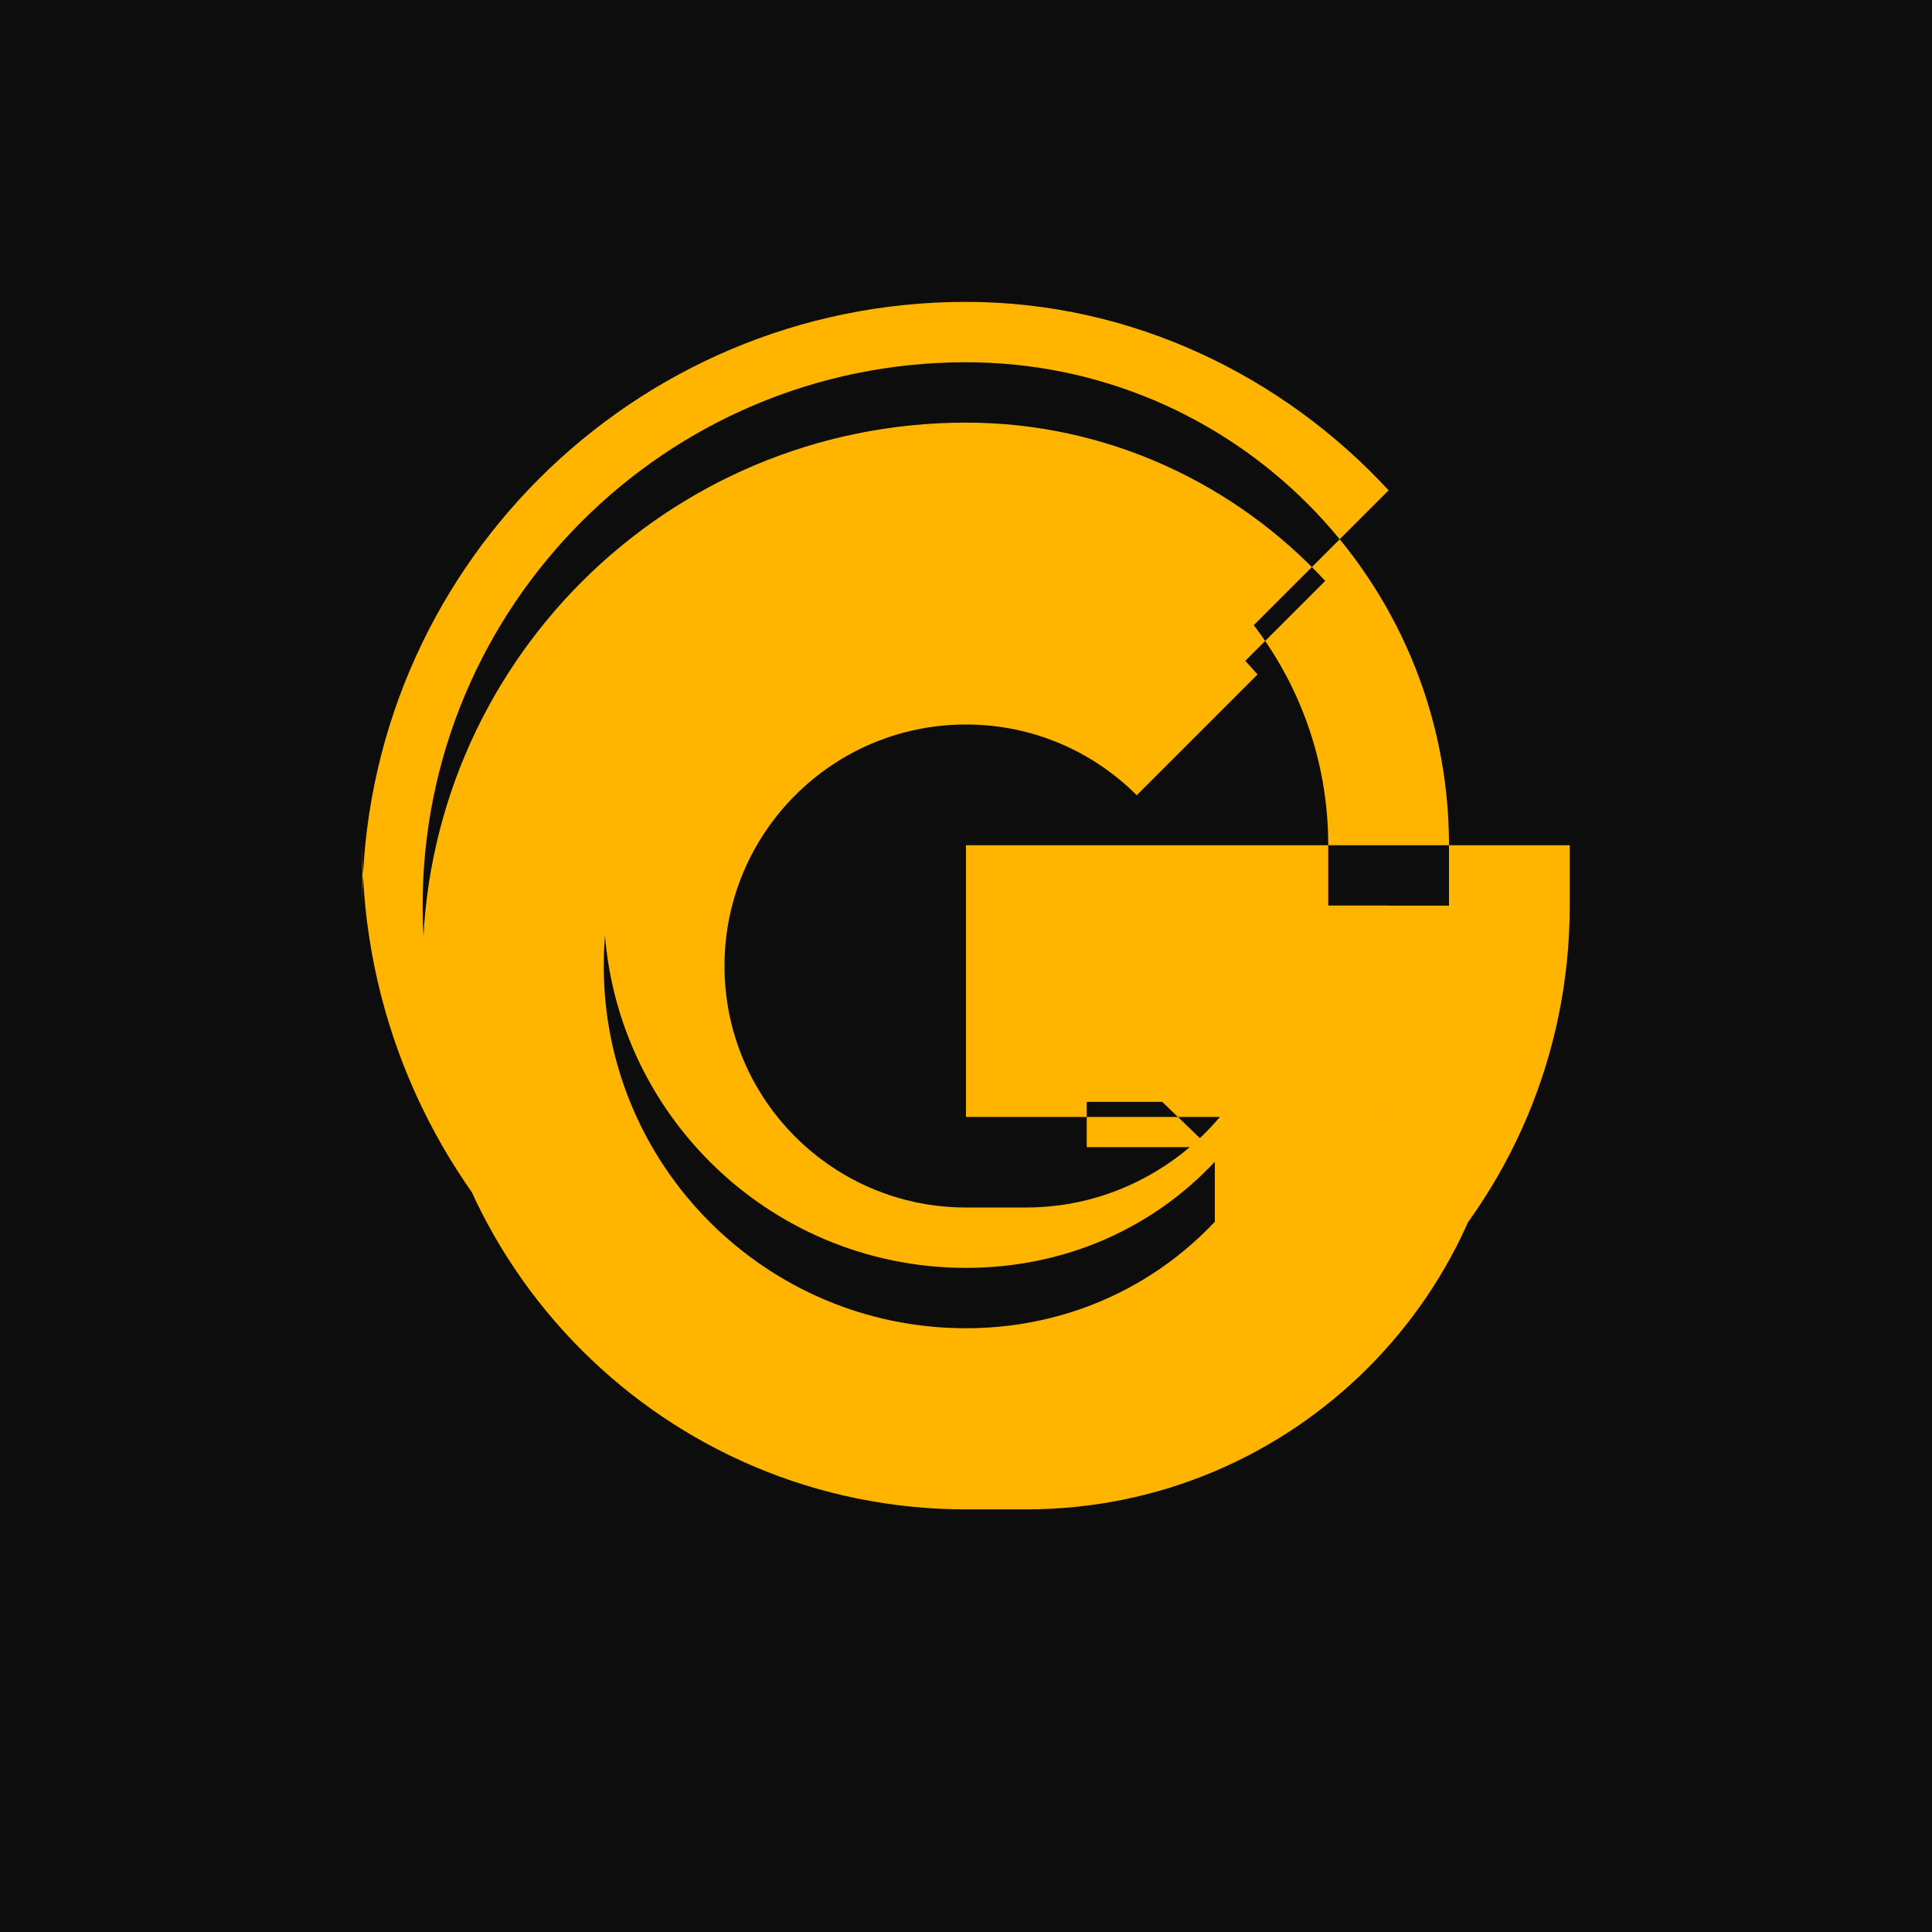
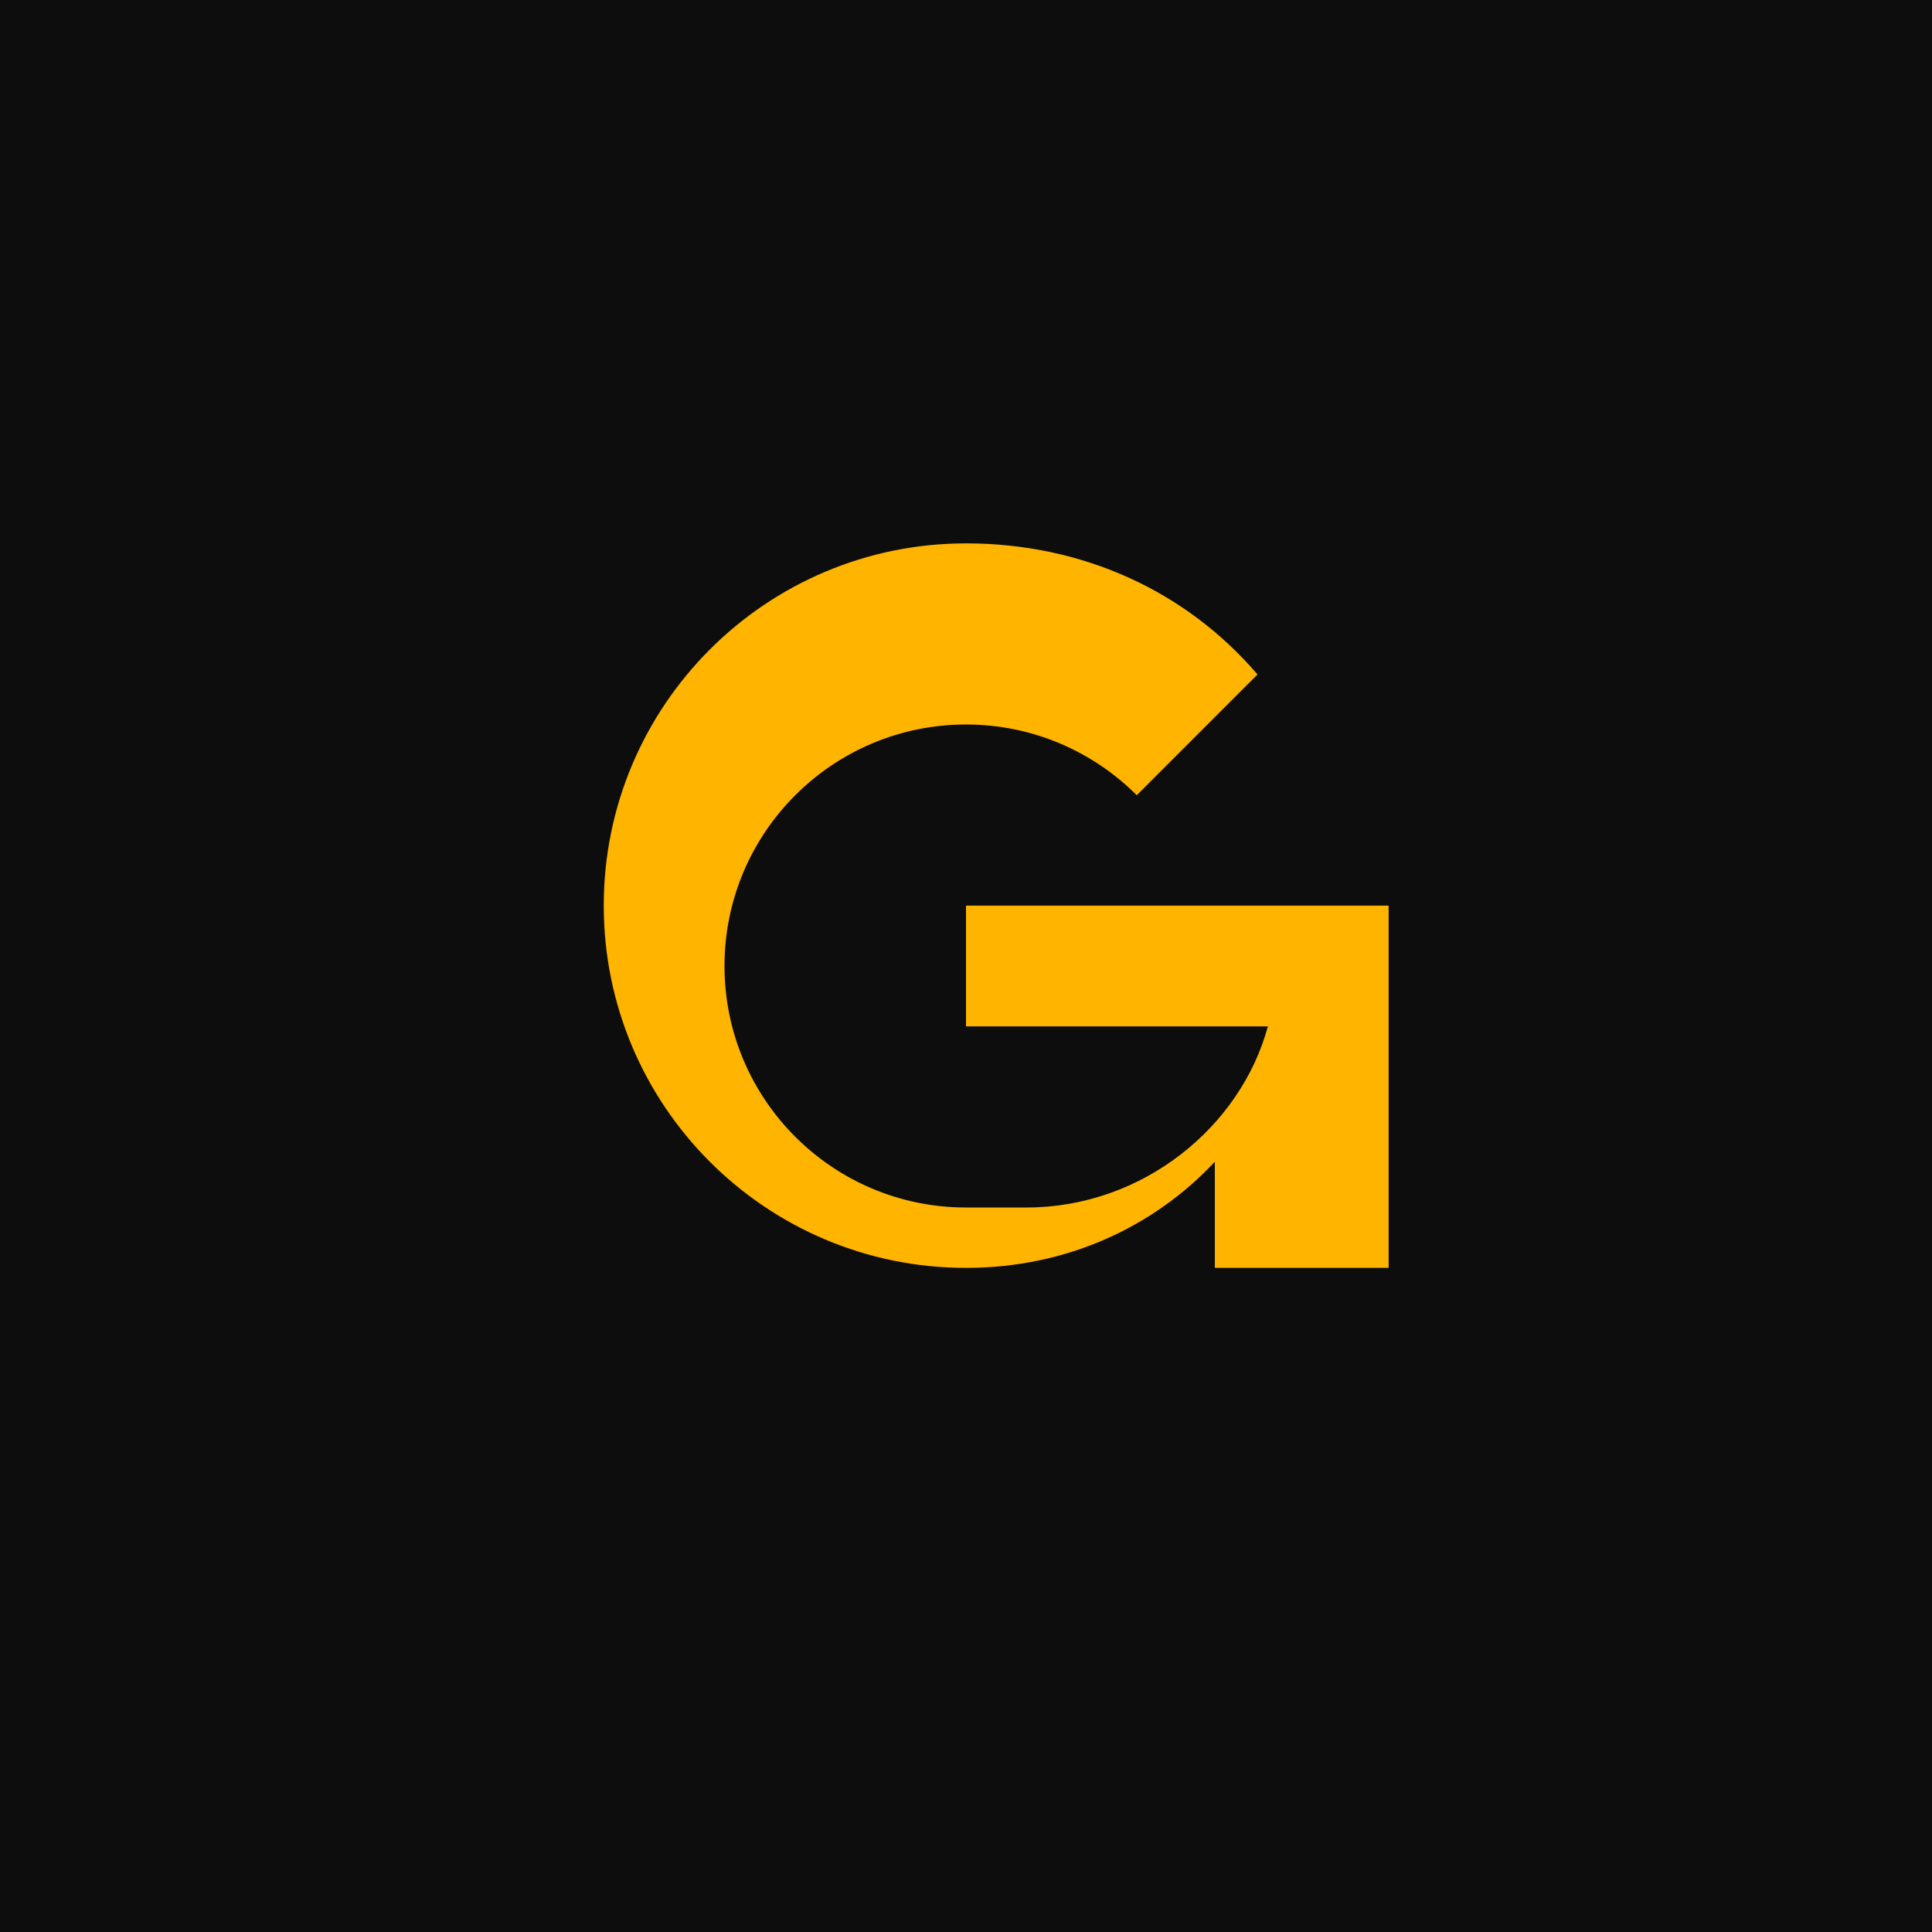
<svg xmlns="http://www.w3.org/2000/svg" width="64" height="64" viewBox="0 0 64 64" fill="none">
  <rect width="64" height="64" fill="#0D0D0D" />
-   <path d="M32 12C22.059 12 14 20.059 14 30C14 39.941 22.059 48 32 48C37.046 48 41.585 45.941 44.728 42.5L38.5 36.5H32V28H52V30C52 39.941 43.941 48 34 48H32C20.954 48 12 39.046 12 28V30C12 18.954 20.954 10 32 10C37.523 10 42.523 12.477 46 16.243L40.243 22C37.757 19.515 34.523 18 32 18C24.268 18 18 24.268 18 32C18 39.732 24.268 46 32 46C36.418 46 40.294 43.838 42.657 40.485L46 37H32V30H50V34C50 42.837 42.837 50 34 50H32C22.059 50 14 41.941 14 32C14 22.059 22.059 14 32 14C36.711 14 40.946 16.054 43.9 19.243L39.243 23.899C37.289 21.643 34.5 20 32 20C25.373 20 20 25.373 20 32C20 38.627 25.373 44 32 44C35.866 44 39.209 42.134 41.243 39.243L44 36.5V42C44 45.314 41.314 48 38 48H32C23.163 48 16 40.837 16 32C16 23.163 23.163 16 32 16C38.627 16 44 21.373 44 28V30H36V38H48V28C48 19.163 40.837 12 32 12Z" fill="#FFB400" />
  <path d="M32 18C25.373 18 20 23.373 20 30C20 36.627 25.373 42 32 42C35.314 42 38.209 40.657 40.243 38.485V42H46V30H32V34H42C41.105 37.314 37.866 40 34 40H32C27.582 40 24 36.418 24 32C24 27.582 27.582 24 32 24C34.209 24 36.209 24.895 37.657 26.343L41.657 22.343C39.294 19.582 35.866 18 32 18Z" fill="#FFB400" />
</svg>